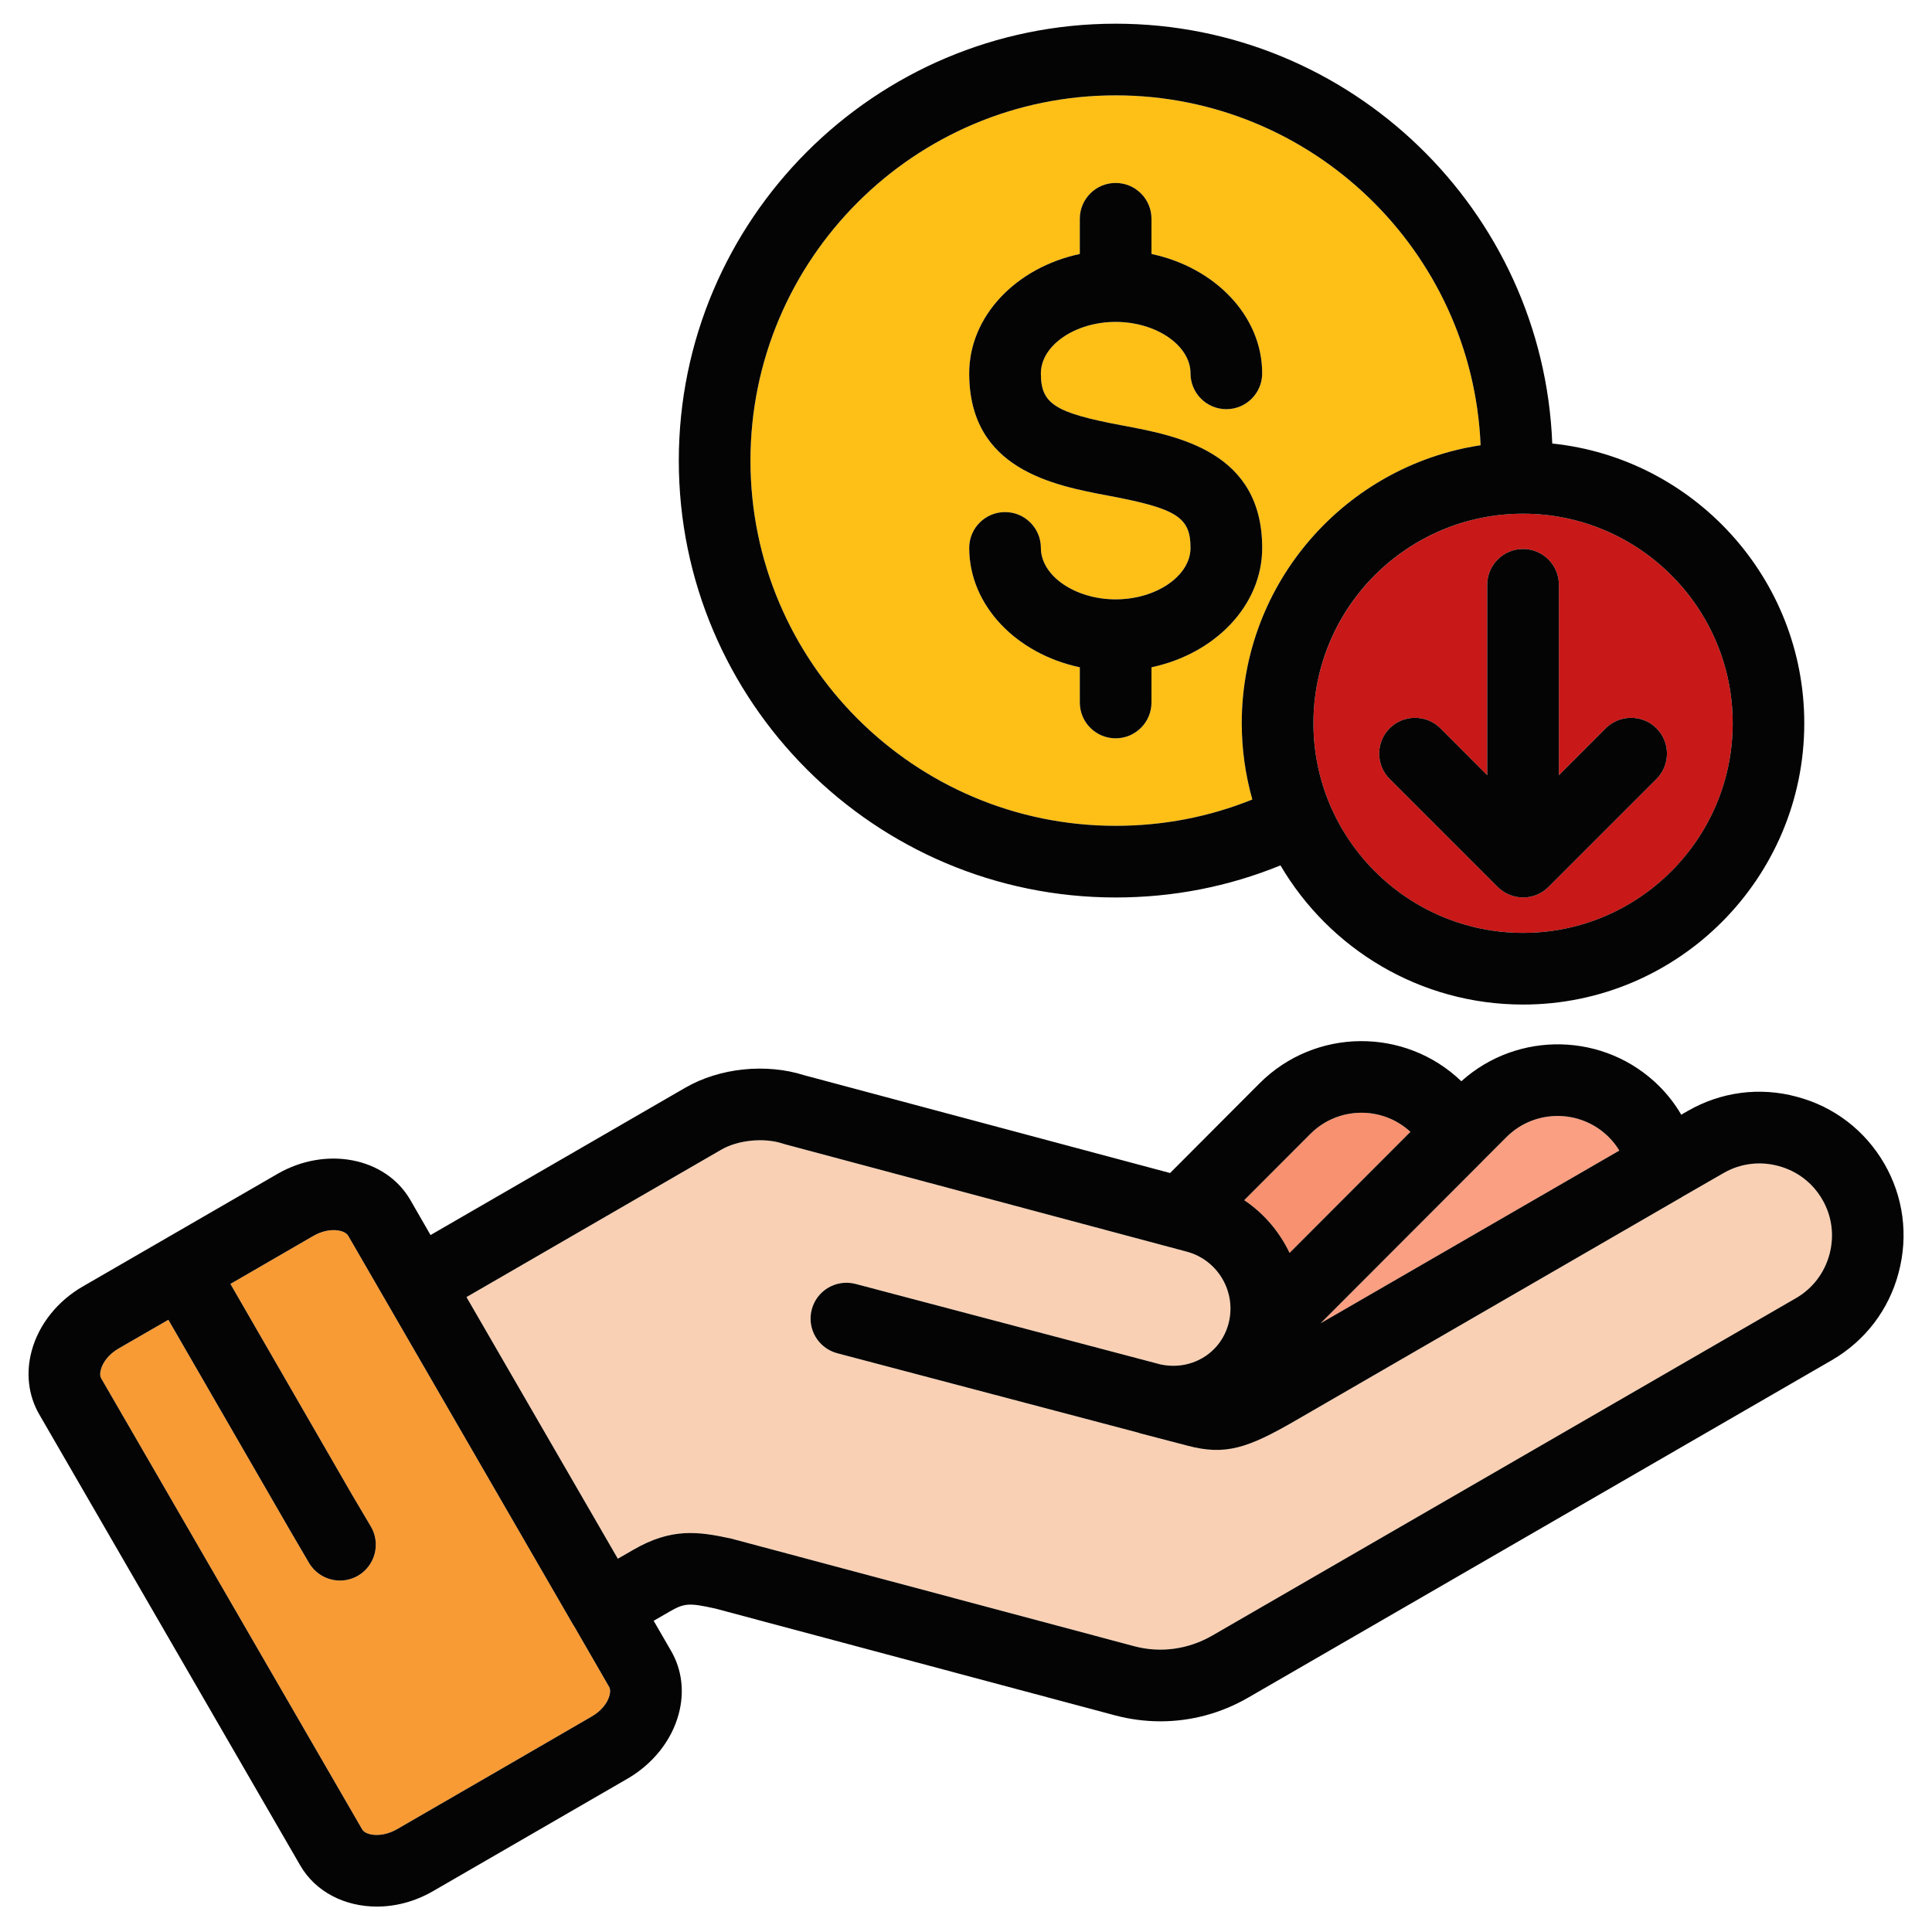
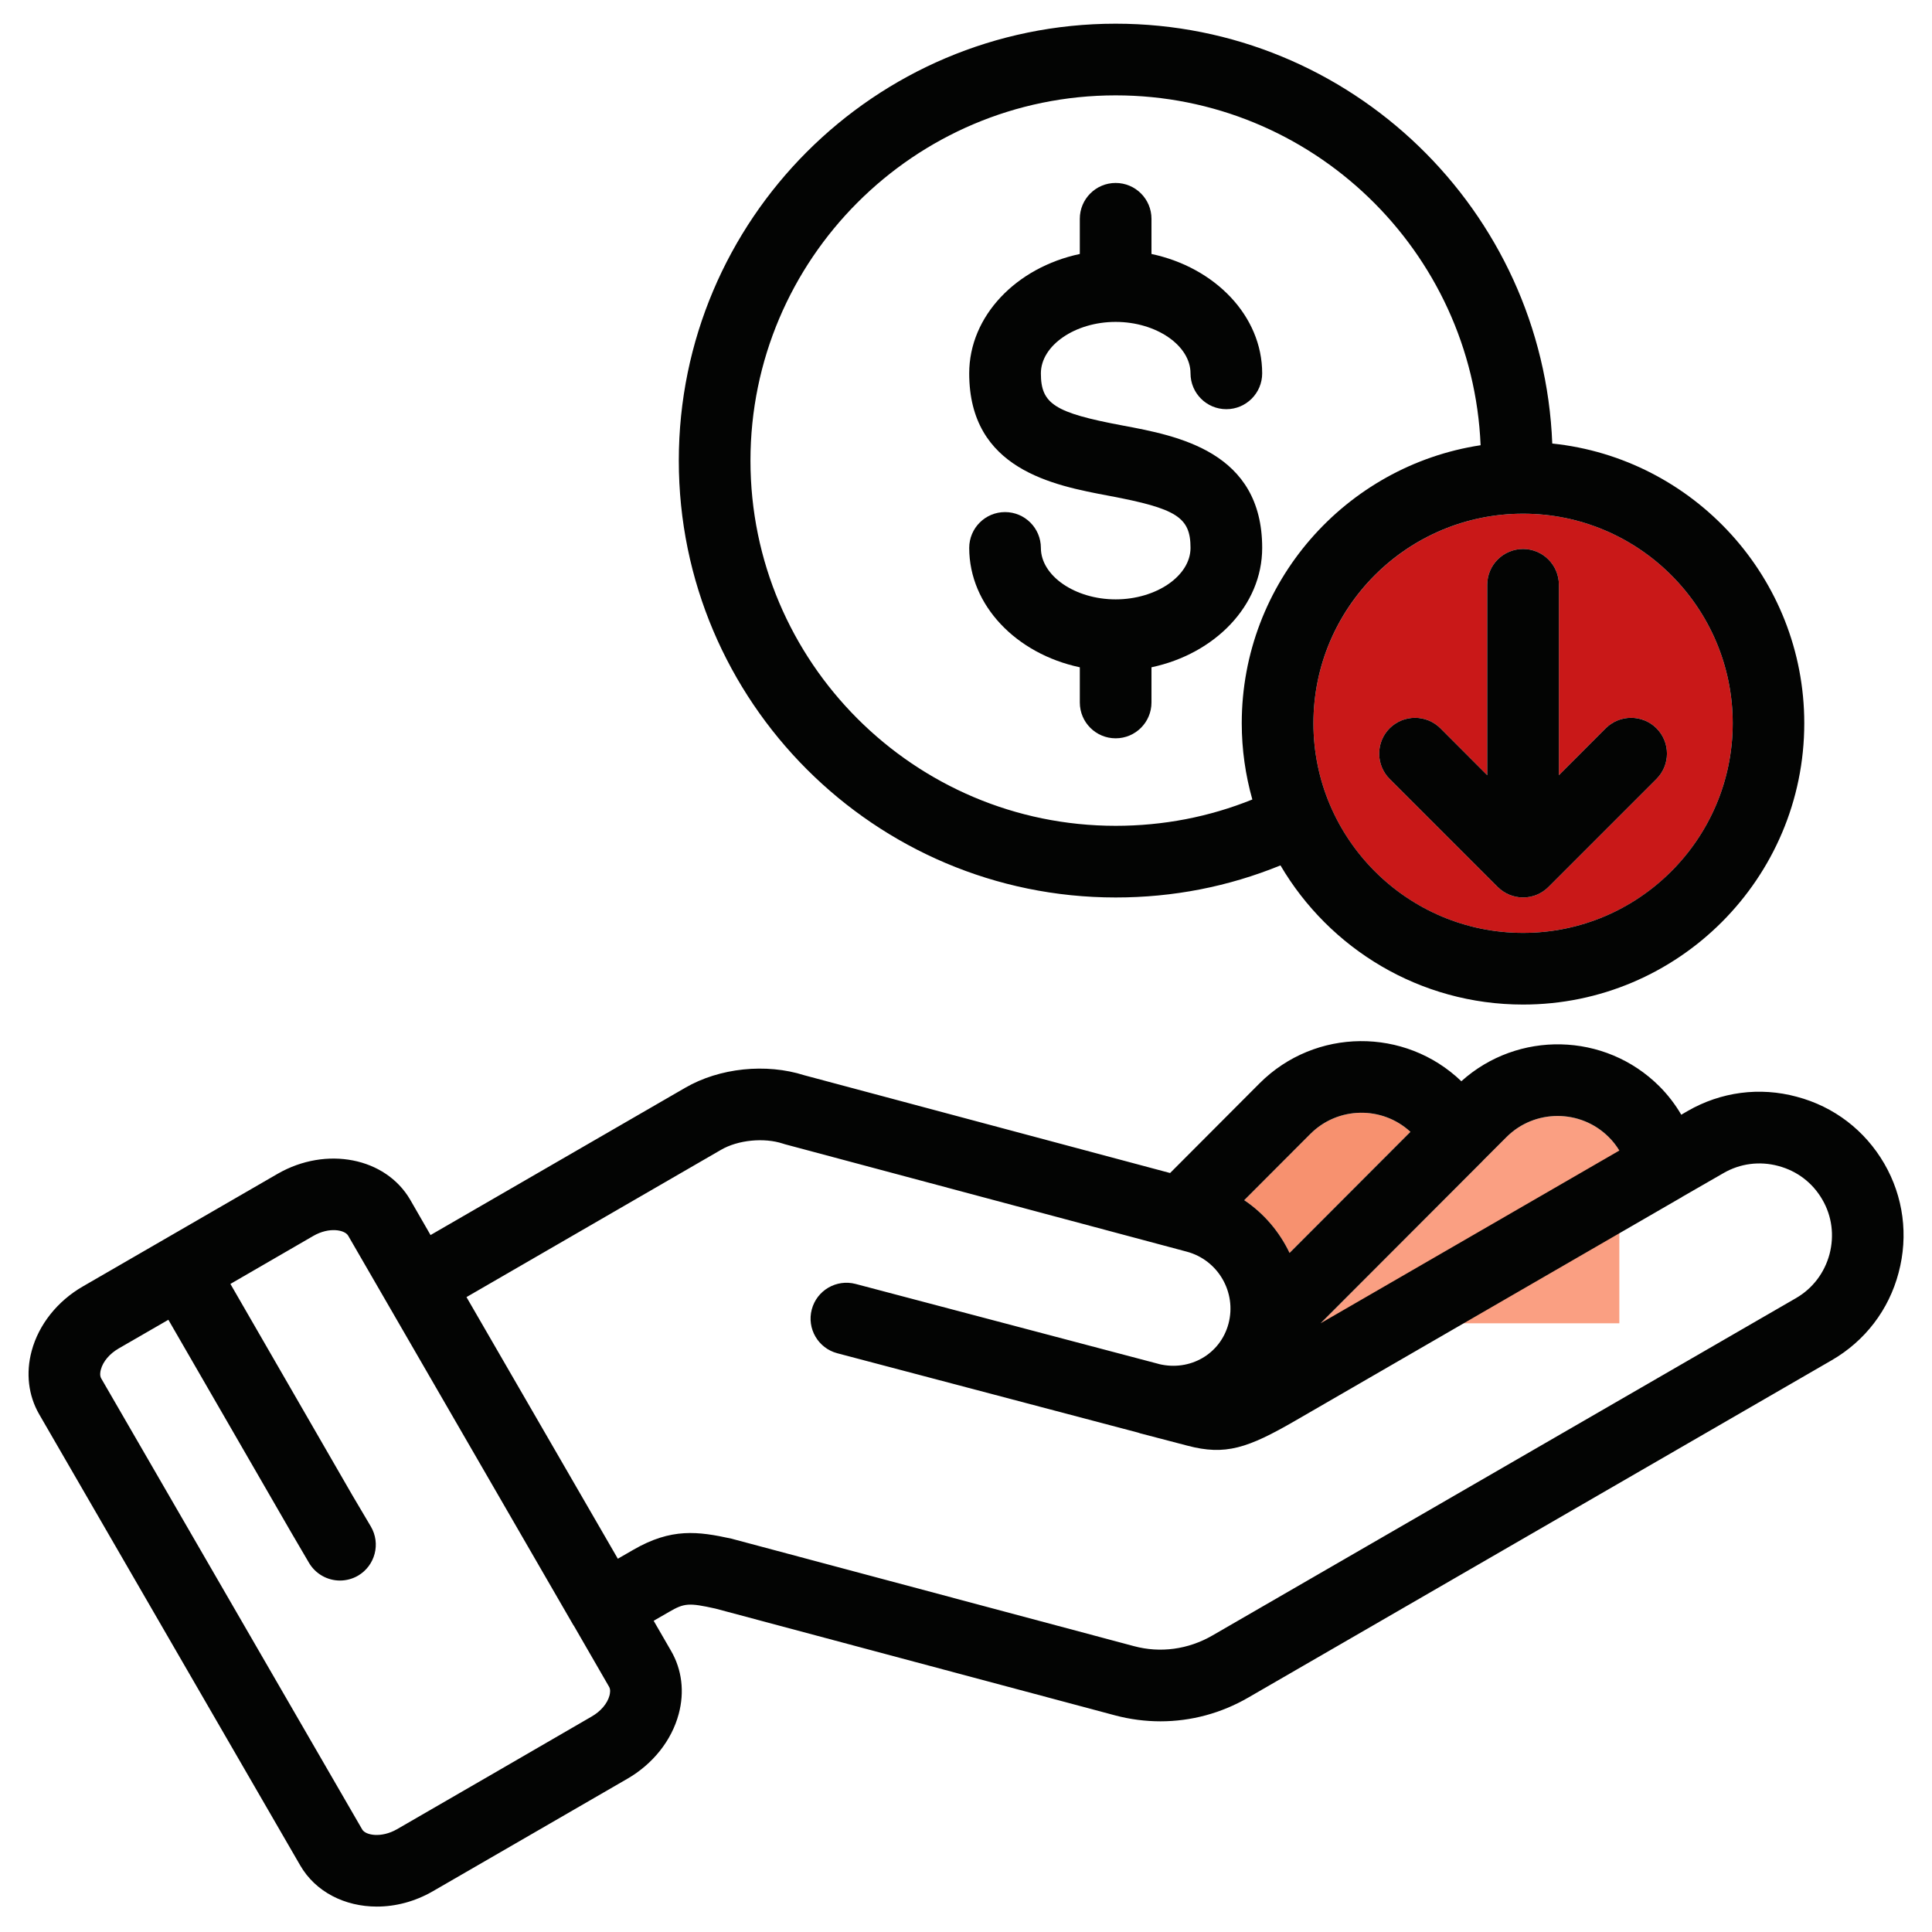
<svg xmlns="http://www.w3.org/2000/svg" width="2414" height="2414" viewBox="0 0 2414 2414" fill="none">
-   <path d="M2023.33 1437.6C2019.61 1431.4 2015.12 1425.7 2009.97 1420.62C1974.82 1385.61 1917.48 1385.61 1882.33 1420.76L1853.87 1449.22C1853.2 1449.89 1852.53 1450.7 1851.86 1451.37L1650.05 1653.44L2023.34 1437.6H2023.33Z" fill="#FA9F82" />
-   <path d="M2221.94 1456.84C2198.68 1450.56 2174.22 1453.77 2153.64 1465.66L2102.06 1495.33C2101.26 1496 2100.05 1496.67 2098.98 1497.2L1618.78 1774.93C1559.04 1809.54 1531.11 1818.9 1483.66 1806.33L1424.32 1790.83C1424.05 1790.7 1423.79 1790.7 1423.65 1790.56C1423.12 1790.43 1422.58 1790.16 1422.05 1790.03L1046.23 1690.86C1022.31 1684.58 1008.01 1660.12 1014.29 1636.2C1020.57 1612.27 1045.03 1597.97 1069.08 1604.25L1447.84 1704.22C1447.84 1704.36 1447.98 1704.36 1448.11 1704.36C1486.86 1713.71 1524.82 1691.93 1534.98 1653.97C1545.4 1614.81 1522.01 1574.31 1482.72 1563.89L980.74 1429.71C979.938 1429.44 979.005 1429.17 978.198 1428.91C954.544 1421.15 922.068 1424.36 900.95 1436.66L582.868 1620.69L771.981 1947.59L791.227 1936.5C838.941 1908.83 872.218 1913.38 914.317 1922.6C914.85 1922.73 915.519 1922.87 916.184 1923.14L1416.7 2056.79C1449.85 2065.74 1484.73 2060.93 1514.8 2043.56L2243.99 1622.02C2264.84 1610 2279.67 1590.48 2285.95 1567.1C2292.1 1543.71 2289.03 1519.38 2276.87 1498.67C2264.84 1477.95 2245.6 1463.12 2221.94 1456.84L2221.94 1456.84Z" fill="#F9D0B4" />
+   <path d="M2023.33 1437.6C2019.61 1431.4 2015.12 1425.7 2009.97 1420.62C1974.82 1385.61 1917.48 1385.61 1882.33 1420.76L1853.87 1449.22C1853.2 1449.89 1852.53 1450.7 1851.86 1451.37L1650.05 1653.44H2023.33Z" fill="#FA9F82" />
  <path d="M1611.29 1565.5L1762.31 1414.21C1727.03 1381.6 1671.7 1382.4 1637.35 1416.75L1554.62 1499.61C1579.35 1516.19 1598.73 1539.17 1611.29 1565.5Z" fill="#F7916F" />
-   <path d="M717.045 2031.4C716.913 2031.27 716.776 2031.13 716.776 2031L716.507 2030.73L482.891 1626.71L435.045 1543.98C430.769 1536.63 411.386 1532.89 391.739 1544.12L287.895 1604.26L440.524 1868.75L463.377 1907.38C475.942 1928.76 468.723 1956.16 447.474 1968.72C440.579 1972.75 432.738 1974.87 424.753 1974.87C416.956 1974.86 409.295 1972.82 402.524 1968.95C395.753 1965.09 390.103 1959.53 386.129 1952.82L363.276 1913.79L210.383 1649.04L148.369 1684.85C137.006 1691.4 128.722 1701.16 126.049 1711.18C125.115 1714.39 124.577 1718.93 126.449 1722.28L452.556 2285.87C456.832 2293.22 476.342 2296.83 495.989 2285.61C538.489 2261.01 580.856 2236.43 623.356 2211.96L739.096 2144.87C750.591 2138.32 758.875 2128.57 761.548 2118.54C762.35 2115.34 763.019 2110.93 761.011 2107.59L717.04 2031.41L717.045 2031.4Z" fill="#F89B35" />
  <path d="M1736.39 909.951C1753.9 892.577 1782.23 892.577 1799.74 909.951L1858.28 968.622V730.725C1858.28 706.001 1878.32 685.953 1903.05 685.953C1927.77 685.953 1947.82 706.001 1947.82 730.725V968.622L2006.36 909.951C2023.87 892.577 2052.2 892.577 2069.71 909.951C2073.88 914.109 2077.18 919.046 2079.43 924.481C2081.68 929.916 2082.84 935.742 2082.84 941.625C2082.84 947.508 2081.68 953.334 2079.43 958.769C2077.18 964.204 2073.88 969.141 2069.71 973.299L1934.73 1108.29C1930.57 1112.44 1925.63 1115.74 1920.2 1117.99C1914.76 1120.24 1908.94 1121.39 1903.05 1121.38C1891.19 1121.35 1879.81 1116.64 1871.38 1108.29L1736.39 973.299C1732.23 969.141 1728.93 964.204 1726.68 958.769C1724.42 953.334 1723.26 947.508 1723.26 941.625C1723.26 935.742 1724.42 929.916 1726.68 924.481C1728.93 919.046 1732.23 914.109 1736.39 909.951H1736.39ZM1641.1 903.671C1641.1 1048.15 1758.58 1165.62 1903.05 1165.62C2047.52 1165.62 2165 1048.14 2165 903.671C2165 759.198 2047.39 641.851 1903.05 641.851C1758.71 641.851 1641.1 759.33 1641.1 903.671Z" fill="#C91818" />
-   <path d="M1385.82 619.53C1316.19 606.432 1211.01 586.654 1211.01 466.501C1211.01 394.731 1269.95 334.188 1349.2 317.347V273.376C1349.2 248.651 1369.25 228.604 1393.98 228.604C1418.7 228.604 1438.75 248.651 1438.75 273.376V317.347C1518.14 334.188 1577.07 394.731 1577.07 466.501C1577.07 491.225 1557.02 511.273 1532.3 511.273C1507.57 511.273 1487.53 491.225 1487.53 466.501C1487.53 431.62 1444.76 402.214 1393.98 402.214C1343.19 402.214 1300.56 431.616 1300.56 466.501C1300.56 504.724 1317.66 515.681 1402.26 531.589C1471.9 544.555 1577.08 564.334 1577.08 684.619C1577.08 756.52 1518.14 816.931 1438.75 833.773V877.743C1438.75 902.468 1418.7 922.516 1393.98 922.516C1369.26 922.516 1349.21 902.468 1349.21 877.743V833.773C1269.95 816.931 1211.02 756.525 1211.02 684.619C1211.02 659.894 1231.06 639.847 1255.79 639.847C1280.51 639.847 1300.56 659.894 1300.56 684.619C1300.56 719.499 1343.33 748.906 1393.98 748.906C1444.63 748.906 1487.53 719.504 1487.53 684.619C1487.53 646.396 1470.42 635.438 1385.82 619.53ZM1393.98 1031.84C1453.45 1031.84 1510.79 1020.74 1564.78 998.962C1556.01 967.957 1551.56 935.891 1551.55 903.67C1551.55 727.92 1681.19 581.977 1849.99 556.314C1839.83 313.608 1639.22 119.149 1393.98 119.149C1142.45 119.149 937.701 323.9 937.701 575.56C937.701 827.219 1142.45 1031.84 1393.98 1031.84Z" fill="#FEBF17" />
  <path d="M1871.38 1108.29C1879.8 1116.64 1891.18 1121.35 1903.05 1121.38C1908.93 1121.39 1914.76 1120.24 1920.19 1117.99C1925.63 1115.74 1930.57 1112.44 1934.73 1108.29L2069.71 973.3C2073.87 969.142 2077.18 964.204 2079.43 958.769C2081.68 953.334 2082.84 947.509 2082.84 941.625C2082.84 935.742 2081.68 929.917 2079.43 924.482C2077.18 919.047 2073.87 914.109 2069.71 909.951C2052.2 892.577 2023.87 892.577 2006.36 909.951L1947.82 968.623V730.726C1947.82 706.001 1927.77 685.954 1903.05 685.954C1878.32 685.954 1858.27 706.001 1858.27 730.726V968.623L1799.73 909.951C1782.23 892.577 1753.89 892.577 1736.39 909.951C1732.22 914.109 1728.92 919.047 1726.67 924.482C1724.42 929.917 1723.26 935.742 1723.26 941.625C1723.26 947.509 1724.42 953.334 1726.67 958.769C1728.92 964.204 1732.22 969.142 1736.39 973.3L1871.37 1108.29H1871.38ZM1393.98 748.901C1343.33 748.901 1300.56 719.5 1300.56 684.615C1300.56 659.89 1280.51 639.842 1255.79 639.842C1231.06 639.842 1211.02 659.89 1211.02 684.615C1211.02 756.516 1269.95 816.927 1349.21 833.769V877.739C1349.21 902.464 1369.26 922.511 1393.98 922.511C1418.7 922.511 1438.75 902.464 1438.75 877.739V833.769C1518.14 816.927 1577.08 756.521 1577.08 684.615C1577.08 564.329 1471.89 544.551 1402.26 531.585C1317.67 515.682 1300.56 504.72 1300.56 466.496C1300.56 431.616 1343.32 402.21 1393.97 402.21C1444.63 402.21 1487.53 431.611 1487.53 466.496C1487.53 491.221 1507.57 511.269 1532.3 511.269C1557.02 511.269 1577.07 491.221 1577.07 466.496C1577.07 394.727 1518.14 334.184 1438.75 317.342V273.372C1438.75 248.647 1418.7 228.6 1393.97 228.6C1369.25 228.6 1349.2 248.647 1349.2 273.372V317.342C1269.95 334.184 1211.01 394.727 1211.01 466.496C1211.01 586.645 1316.19 606.428 1385.82 619.526C1470.42 635.429 1487.53 646.391 1487.53 684.615C1487.53 719.495 1444.76 748.901 1393.97 748.901H1393.98Z" fill="#030403" />
  <path d="M1393.98 119.149C1639.22 119.149 1839.83 313.608 1849.99 556.314C1681.19 581.977 1551.55 727.92 1551.55 903.671C1551.55 936.679 1556.22 968.622 1564.78 998.962C1510.78 1020.75 1453.45 1031.84 1393.97 1031.84C1142.44 1031.84 937.693 827.224 937.693 575.56C937.693 323.896 1142.45 119.149 1393.98 119.149ZM2165 903.671C2165 1048.15 2047.39 1165.62 1903.05 1165.62C1758.71 1165.62 1641.1 1048.14 1641.1 903.671C1641.1 759.198 1758.58 641.851 1903.05 641.851C2047.52 641.851 2165 759.33 2165 903.671ZM1393.98 1121.38C1465.75 1121.38 1534.71 1107.88 1599.93 1081.29C1661.01 1185.26 1773.94 1255.17 1903.05 1255.17C2096.84 1255.17 2254.41 1097.46 2254.41 903.671C2254.41 722.31 2116.08 572.486 1939.53 554.178C1928.17 263.089 1687.87 29.605 1393.98 29.605C1093 29.605 848.154 274.583 848.154 575.56C848.154 876.537 1093 1121.38 1393.98 1121.38ZM2285.95 1567.1C2279.67 1590.49 2264.83 1610 2243.98 1622.03L1514.8 2043.56C1484.72 2060.93 1449.84 2065.75 1416.7 2056.79L916.18 1923.14C915.51 1922.87 914.845 1922.74 914.312 1922.61C872.214 1913.38 838.936 1908.84 791.222 1936.5L771.976 1947.6L582.864 1620.69L900.946 1436.66C922.064 1424.36 954.539 1421.16 978.194 1428.91C978.995 1429.18 979.934 1429.44 980.735 1429.71L1482.72 1563.9C1522.01 1574.32 1545.4 1614.82 1534.97 1653.97C1524.82 1691.93 1486.86 1713.71 1448.1 1704.36C1447.97 1704.36 1447.83 1704.36 1447.83 1704.23L1069.08 1604.26C1045.02 1597.98 1020.56 1612.28 1014.28 1636.2C1008 1660.13 1022.3 1684.58 1046.22 1690.87L1422.04 1790.03C1422.58 1790.17 1423.11 1790.43 1423.65 1790.57C1423.78 1790.7 1424.05 1790.7 1424.32 1790.83L1483.66 1806.34C1531.1 1818.9 1559.03 1809.54 1618.78 1774.93L2098.98 1497.21C2100.05 1496.68 2101.25 1496.01 2102.05 1495.34L2153.64 1465.67C2174.22 1453.77 2198.68 1450.56 2221.93 1456.84C2245.59 1463.12 2264.83 1477.96 2276.86 1498.68C2289.02 1519.4 2292.09 1543.72 2285.95 1567.11L2285.95 1567.1ZM761.552 2118.54C758.878 2128.56 750.59 2138.32 739.099 2144.87L623.36 2211.96C580.86 2236.42 538.492 2261.01 495.993 2285.6C476.346 2296.83 456.831 2293.22 452.56 2285.87L126.448 1722.27C124.576 1718.92 125.114 1714.38 126.047 1711.17C128.721 1701.15 137.004 1691.39 148.367 1684.84L210.382 1649.03L363.275 1913.78L386.127 1952.81C390.102 1959.52 395.752 1965.08 402.523 1968.94C409.294 1972.81 416.954 1974.85 424.751 1974.86C432.736 1974.86 440.578 1972.74 447.472 1968.71C468.722 1956.15 475.94 1928.75 463.375 1907.37L440.523 1868.74L287.894 1604.25L391.738 1544.11C411.385 1532.88 430.763 1536.62 435.044 1543.97L482.89 1626.7L716.506 2030.72L716.775 2030.99C716.775 2031.12 716.907 2031.26 717.043 2031.39L761.014 2107.57C763.018 2110.91 762.353 2115.32 761.552 2118.53V2118.54ZM1637.35 1416.75C1671.7 1382.4 1727.03 1381.6 1762.31 1414.21L1611.29 1565.5C1598.73 1539.17 1579.35 1516.18 1554.63 1499.61L1637.35 1416.74V1416.75ZM1851.86 1451.37C1852.53 1450.7 1853.2 1449.89 1853.86 1449.23L1882.33 1420.76C1917.48 1385.61 1974.82 1385.61 2009.97 1420.63C2015.12 1425.7 2019.61 1431.4 2023.33 1437.6L1650.04 1653.44L1851.85 1451.37H1851.86ZM2245.06 1370.37C2198.68 1357.81 2150.3 1364.23 2108.73 1388.15L2100.71 1392.83C2093.14 1379.85 2083.93 1367.9 2073.32 1357.28C2005.42 1289.51 1896.36 1287.51 1825.93 1351C1755.5 1283.37 1643.37 1284.17 1574 1353.4L1462.01 1465.67L1004.93 1343.51C957.213 1328.28 898.942 1334.29 856.174 1359.15L537.955 1543.18L512.561 1499.08C481.82 1446.29 407.646 1431.72 346.966 1466.6L103.59 1607.34C71.779 1625.65 48.394 1655.05 39.572 1687.93C32.09 1715.6 35.433 1743.66 48.926 1767.05L375.033 2330.65C394.279 2364.06 431.032 2382.24 470.858 2382.24C494.111 2382.24 518.303 2376.09 540.755 2363.13C583.255 2338.53 625.755 2313.95 668.122 2289.49L783.862 2222.53C815.805 2204.09 839.196 2174.68 848.012 2141.67C855.495 2114 852.025 2086.07 838.521 2062.82L816.739 2025.13L835.985 2014.04C855.099 2002.94 860.709 2002.54 893.855 2009.89L1393.57 2143.41C1411.97 2148.28 1430.93 2150.75 1449.97 2150.76C1488.19 2150.76 1525.75 2140.73 1559.69 2121.09L2288.75 1699.56C2330.31 1675.5 2360.11 1636.61 2372.28 1590.23C2384.71 1543.72 2378.29 1495.21 2354.37 1453.91C2330.31 1412.48 2291.69 1382.68 2245.04 1370.38L2245.06 1370.37Z" fill="#030403" />
</svg>